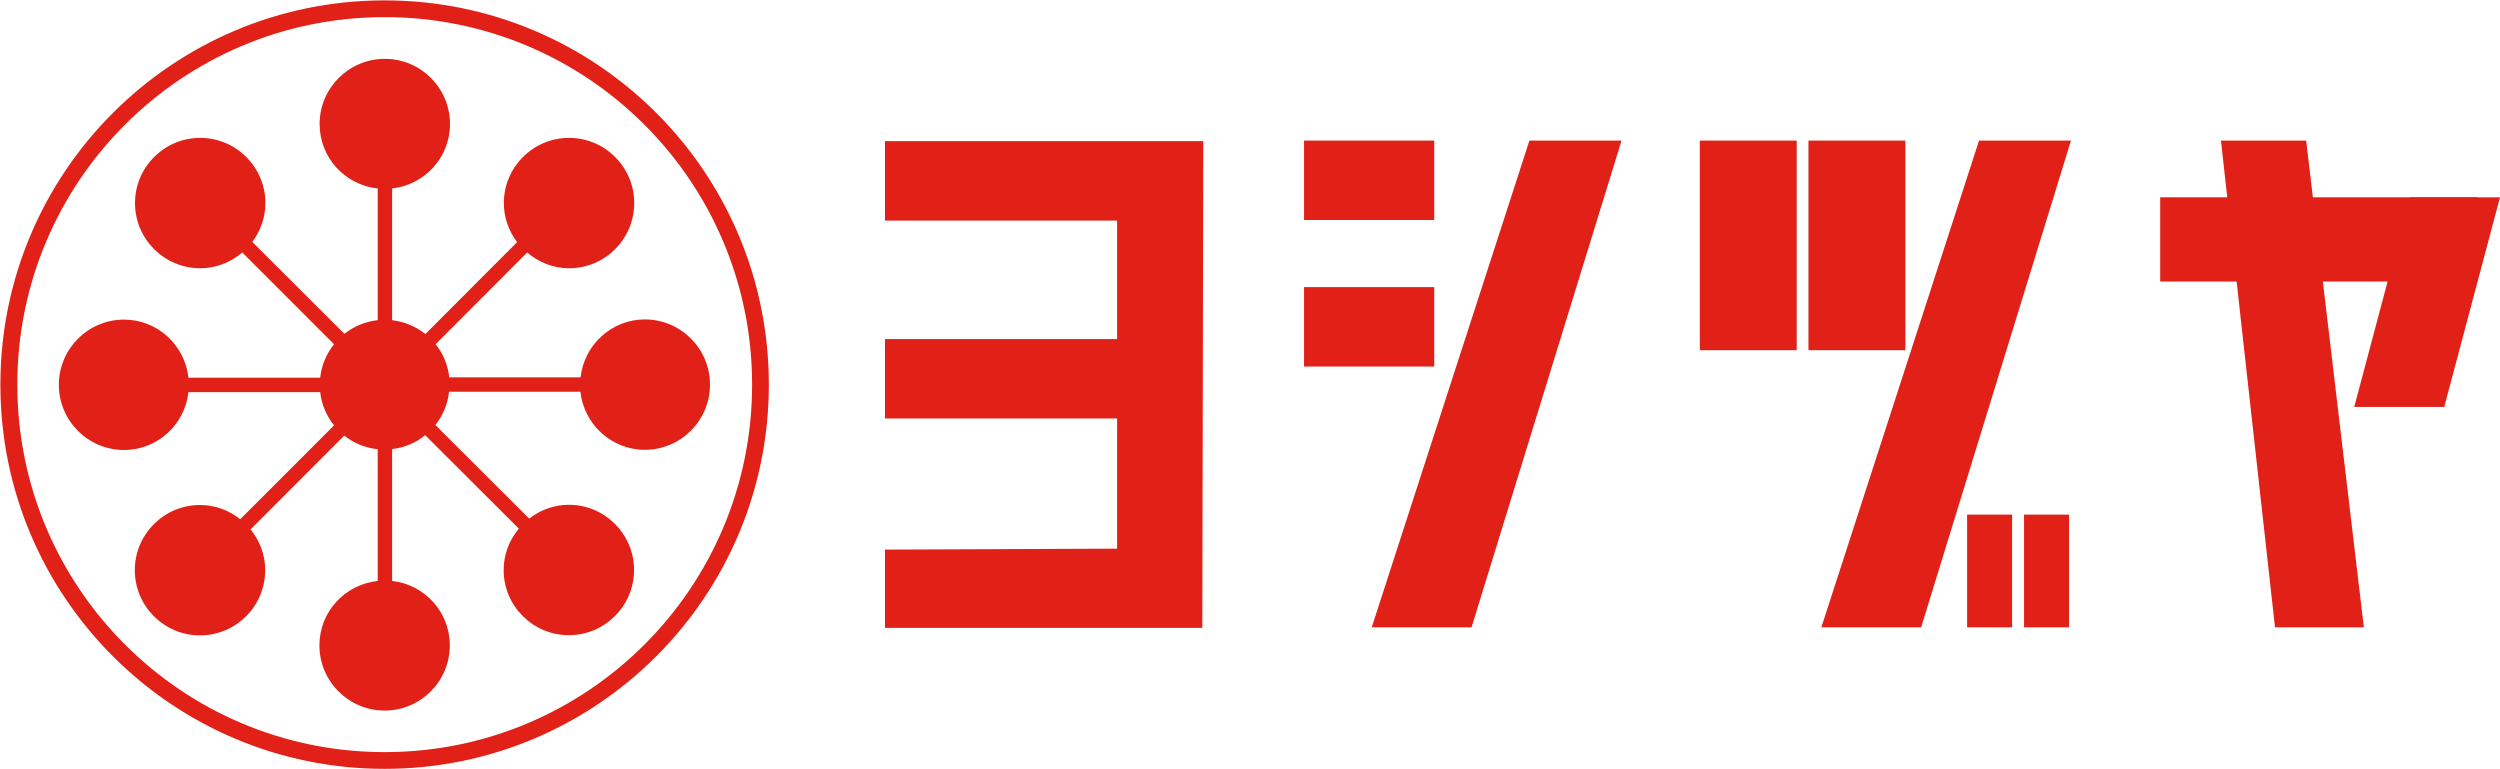
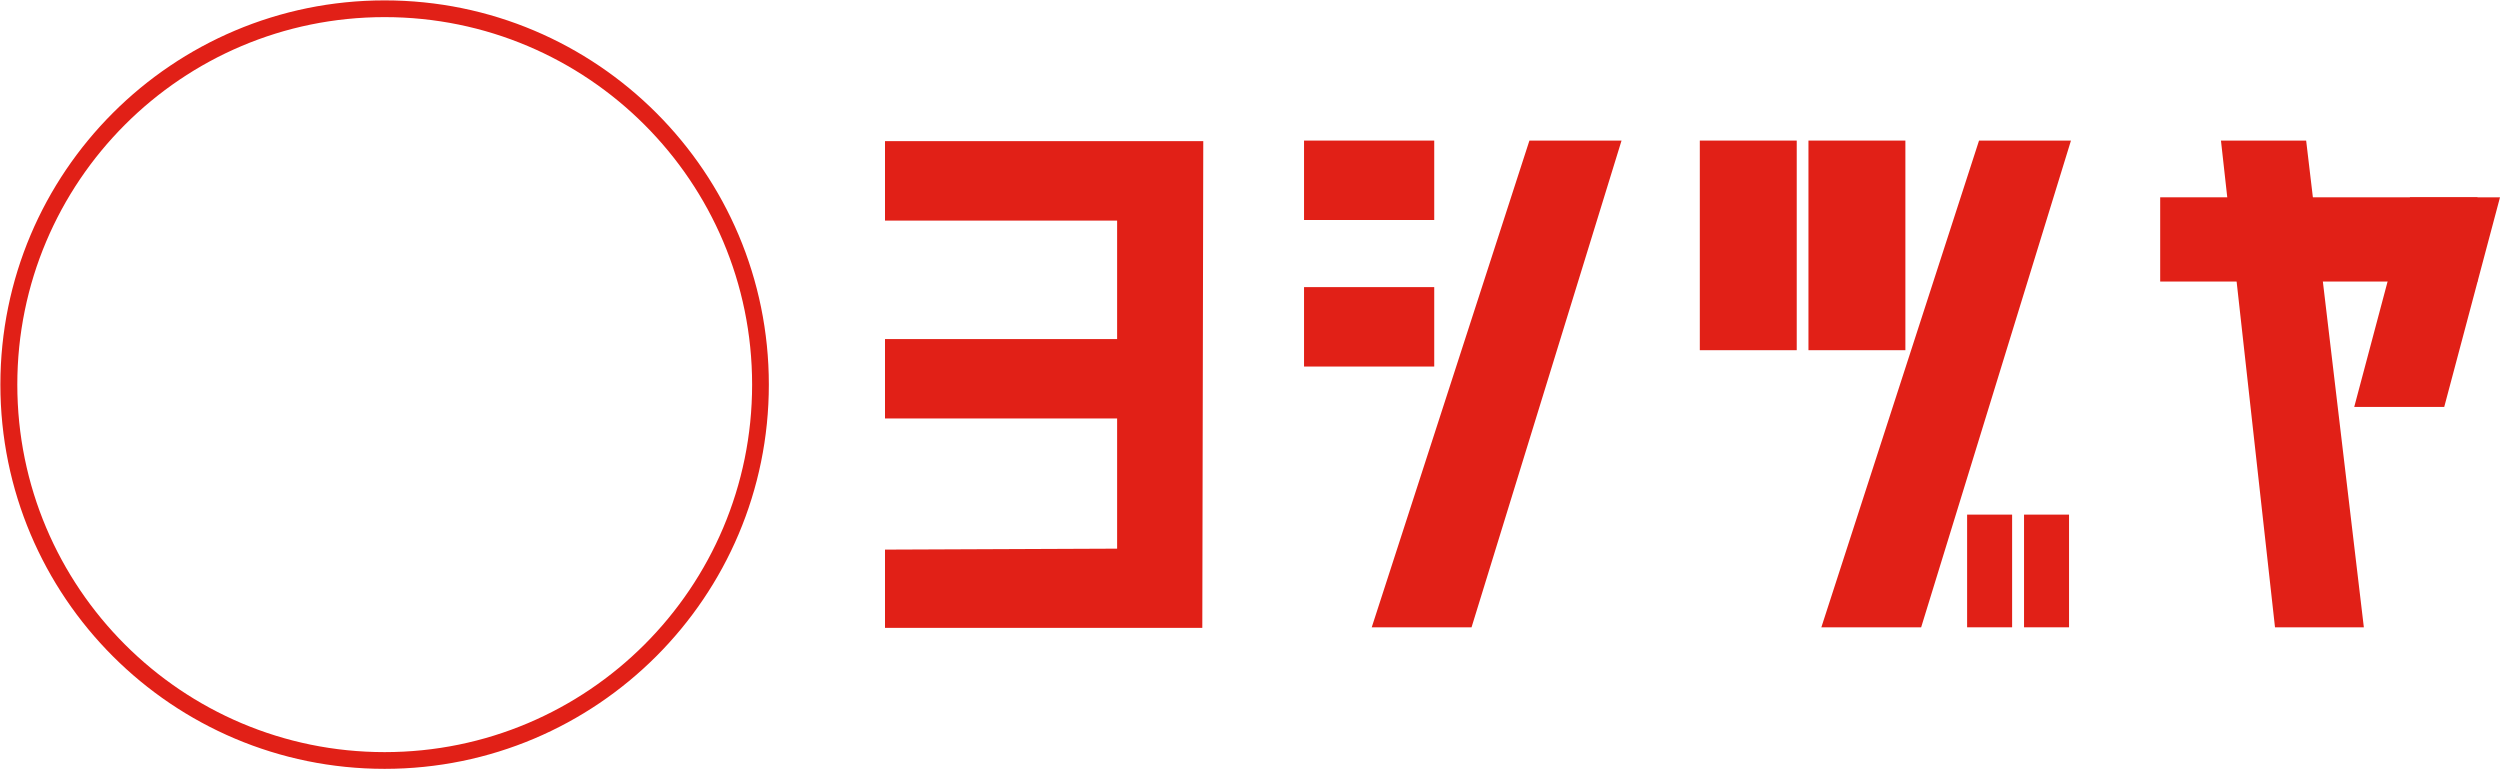
<svg xmlns="http://www.w3.org/2000/svg" id="_レイヤー_2" viewBox="0 0 130 40">
  <defs>
    <style>.cls-1{fill-rule:evenodd;}.cls-1,.cls-2{fill:#e12017;}</style>
  </defs>
-   <path class="cls-1" d="M33.54,16.61c-1.74,0-3.16,1.32-3.35,3.01h-6.83c-.07-.65-.32-1.24-.71-1.72l4.76-4.77c.59.5,1.35.82,2.18.82,1.87,0,3.39-1.52,3.39-3.39s-1.52-3.39-3.39-3.39-3.39,1.52-3.39,3.39c0,.76.26,1.46.69,2.03l-4.77,4.78c-.49-.39-1.08-.64-1.73-.72v-6.85c1.69-.19,3.01-1.61,3.01-3.35,0-1.87-1.52-3.39-3.39-3.39s-3.39,1.52-3.39,3.39c0,1.75,1.32,3.17,3.02,3.35v6.85c-.65.07-1.24.32-1.73.71l-4.79-4.78c.42-.57.68-1.26.68-2.02,0-1.87-1.52-3.39-3.39-3.39s-3.39,1.52-3.39,3.39,1.52,3.39,3.39,3.39c.84,0,1.6-.32,2.19-.82l4.77,4.77c-.39.49-.65,1.08-.72,1.74h-6.85c-.19-1.69-1.61-3.02-3.35-3.02-1.87,0-3.39,1.52-3.39,3.39s1.52,3.39,3.39,3.39c1.74,0,3.16-1.32,3.35-3.01h6.85c.07.65.33,1.24.72,1.73l-4.88,4.88c-.58-.46-1.3-.74-2.09-.74-1.87,0-3.39,1.52-3.39,3.39s1.52,3.39,3.39,3.39,3.39-1.52,3.39-3.39c0-.81-.29-1.54-.76-2.12l4.87-4.88c.49.39,1.08.64,1.74.71v6.85c-1.7.18-3.03,1.6-3.03,3.35,0,1.87,1.52,3.39,3.39,3.39s3.39-1.52,3.39-3.39c0-1.74-1.31-3.16-3-3.35v-6.86c.65-.07,1.24-.33,1.72-.72l4.87,4.86c-.49.59-.79,1.33-.79,2.15,0,1.87,1.52,3.39,3.39,3.39s3.39-1.52,3.39-3.39-1.52-3.39-3.39-3.39c-.78,0-1.49.27-2.06.72l-4.88-4.87c.39-.49.64-1.08.71-1.73h6.83c.19,1.69,1.61,3.02,3.35,3.02,1.87,0,3.39-1.52,3.39-3.39s-1.52-3.39-3.39-3.39Z" />
  <path class="cls-1" d="M20,.02C8.97.02.02,8.96.02,20s8.95,19.98,19.98,19.98,19.98-8.95,19.98-19.98S31.04.02,20,.02ZM20,39.11C9.45,39.11.9,30.55.9,20S9.45.89,20,.89s19.11,8.55,19.11,19.11-8.55,19.11-19.11,19.11Z" />
  <path class="cls-1" d="M46.02,7.34h16.55l-.05,25.31h-16.5v-4.07l12.07-.05v-6.77h-12.07v-4.13s9.27,0,12.07,0v-6.16h-12.07v-4.13Z" />
  <rect class="cls-2" x="67.81" y="7.31" width="6.77" height="4.13" />
  <rect class="cls-2" x="88.39" y="7.31" width="5.04" height="10.9" />
  <rect class="cls-2" x="94.04" y="7.31" width="5.04" height="10.9" />
  <rect class="cls-2" x="102.29" y="26.76" width="2.34" height="5.86" />
  <rect class="cls-2" x="105.25" y="26.76" width="2.34" height="5.86" />
  <rect class="cls-2" x="67.81" y="14.93" width="6.77" height="4.13" />
  <polygon class="cls-1" points="79.53 7.31 84.32 7.31 76.52 32.62 71.33 32.62 79.53 7.31" />
  <polygon class="cls-1" points="102.91 7.31 107.69 7.31 99.9 32.62 94.71 32.62 102.91 7.31" />
  <polygon class="cls-1" points="122.92 32.62 118.3 32.62 115.49 7.31 119.92 7.31 122.92 32.62" />
  <rect class="cls-2" x="112.33" y="10.26" width="16.5" height="4.38" />
  <polygon class="cls-1" points="122.42 21.16 125.32 10.26 130 10.26 127.1 21.16 122.42 21.16" />
</svg>